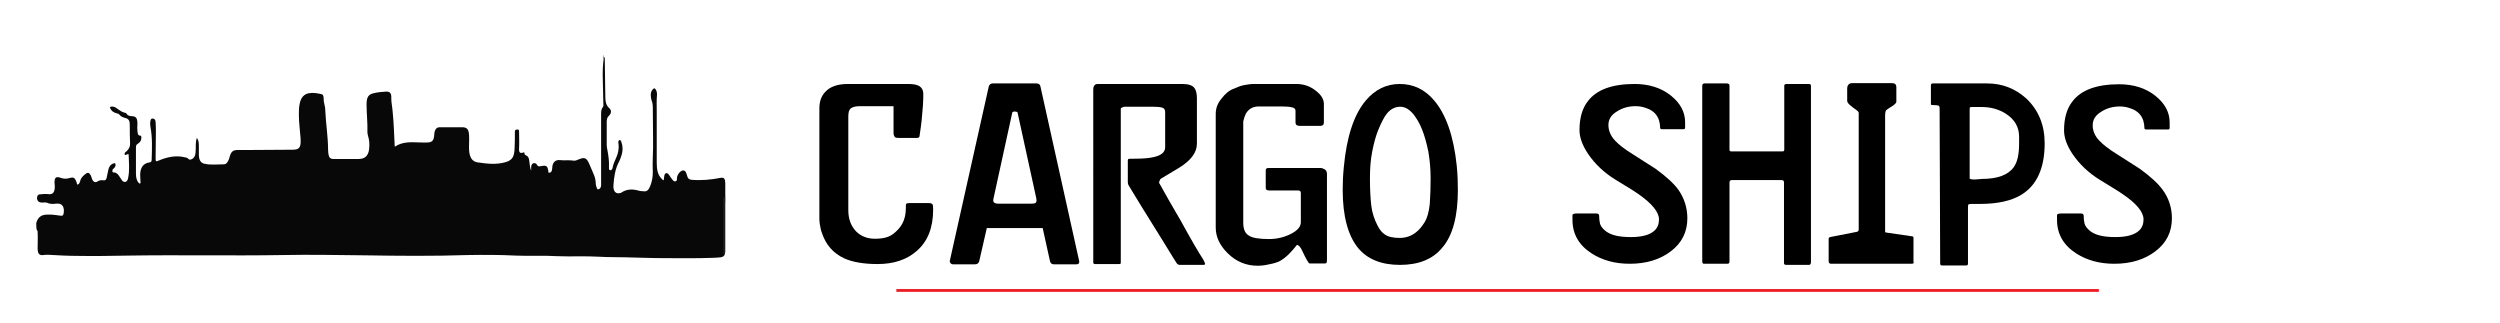
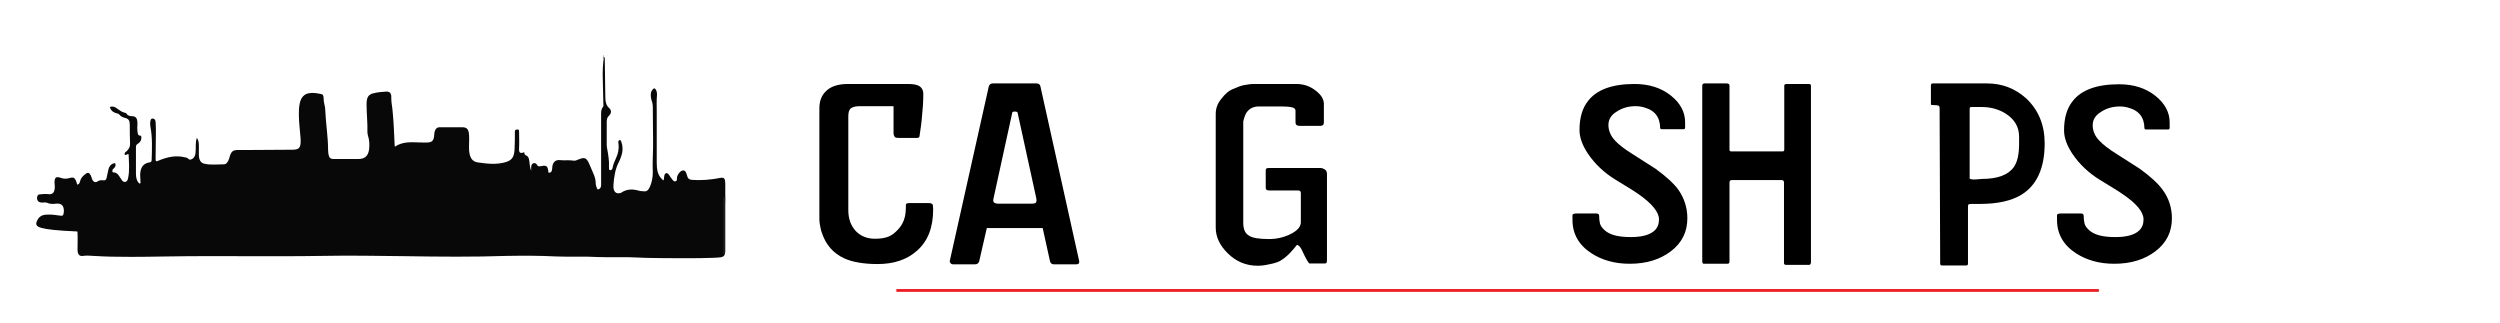
<svg xmlns="http://www.w3.org/2000/svg" version="1.1" id="Layer_1" x="0px" y="0px" viewBox="0 0 890 115" style="enable-background:new 0 0 890 115;" xml:space="preserve">
  <style type="text/css">
	.st0{fill:#090808;}
	.st1{fill:#8E9093;}
	.st2{fill:#737477;}
	.st3{fill:none;stroke:#ED1C24;stroke-miterlimit:10;}
</style>
  <g>
-     <path class="st0" d="M12.9,79.4c0.7-2.5,2.3-3,4-3c1.6-0.1,3.2,0.2,4.8,0.4c0.7,0.1,0.9-0.3,1-1.1c0.2-1.9-0.4-3-1.8-3.2   c-0.7-0.1-1.4,0.1-2.1,0.1c-0.7,0-1.3-0.1-2-0.4c-0.7-0.3-1.4,0-2.1-0.1c-0.7-0.1-1.3-0.3-1.5-1.3c-0.1-0.9,0.2-1.5,0.9-1.6   c1-0.1,2-0.2,3-0.1c1.7,0.3,2.5-0.7,2.4-2.9c0-0.5-0.1-0.9-0.1-1.4c0-1.3,0.5-1.9,1.4-1.7c0.3,0,0.5,0.1,0.8,0.2   c1,0.4,2.1,0.4,3.1,0.1c1.6-0.5,2.1-0.1,2.7,2c0.1,0.5,0.3,0.3,0.5,0.2c0.3-0.2,0.5-0.6,0.6-1c0.3-1.4,1.2-2.1,2.1-2.8   c0.7-0.5,1.2-0.3,1.7,0.6c0.2,0.4,0.3,0.9,0.5,1.4c0.4,1,1.2,1.3,1.9,0.8c0.7-0.5,1.5-0.5,2.2-0.4c0.6,0.1,1-0.3,1.1-1.1   c0.2-0.9,0.4-1.9,0.6-2.8c0.3-1.1,0.9-1.9,1.8-2.1c0.3-0.1,0.6-0.3,0.7,0.2c0.1,0.4,0,0.8-0.2,1.1c-0.2,0.3-0.4,0.5-0.7,0.7   C40.1,60.3,40,60.6,40,61c0.1,0.4,0.3,0.4,0.6,0.4c0.8,0,1.4,0.6,1.9,1.4c0.3,0.5,0.7,1.1,1,1.5c0.8,0.9,1.9,0.5,2.1-0.9   c0.6-2.7,0.3-5.5,0.2-8.2c0-0.7-0.4-0.2-0.6-0.2c-0.3-0.1-0.7,0.5-0.8,0c-0.2-0.5,0.2-0.8,0.6-1.1c0.8-0.7,1.4-1.6,1.3-3.1   c-0.1-2.1-0.1-4.2-0.1-6.3c0-1.6-0.4-2.2-1.6-2.5c-0.8-0.2-1.6-0.5-2.2-1.3c-0.3-0.3-0.7-0.3-1-0.4c-1-0.3-1.9-0.8-2.3-2.2   c1.1-0.4,2,0,2.8,0.7c0.8,0.6,1.6,1.1,2.4,1.3c0.3,0.1,0.6,0.1,0.7,0.3c0.6,1,1.5,0.9,2.4,1c0.9,0.1,1.4,0.7,1.5,1.9   c0.1,1-0.1,2,0,2.9c0.1,1,0,2.2,1.2,2.1c0.3,0,0.3,1.2,0,1.8c-0.3,0.6-0.8,0.9-1.2,1.2c-0.3,0.2-0.5,0.5-0.5,1.1c0,3.1,0,6.3,0,9.4   c0,1.2,0.2,2.4,0.9,3.2c0.2,0.2,0.4,0.5,0.6,0.3c0.2-0.1,0.1-0.5,0.1-0.8c0-0.8-0.1-1.6-0.1-2.4c0.1-2.6,1.2-4,3.4-4.3   c0.5-0.1,0.7-0.3,0.7-1c0.1-3.8,0.3-7.6-0.4-11.4c-0.1-0.7-0.2-1.3-0.1-2c0.1-0.7,0.2-1.2,0.8-1.2c0.6,0,1,0.3,1.1,1.2   c0.1,1.3,0.1,2.7,0.1,4c0,3-0.1,5.9-0.1,8.9c0,1.2,0.1,1.3,1,0.9c3.1-1.3,6.2-2,9.4-1.2c0.4,0.1,0.8,0.1,1.1,0.4   c0.5,0.6,0.9,0.5,1.5,0.2c0.7-0.4,1.1-1.1,1.2-2.1c0.1-1,0.1-2,0.1-3c0-0.8,0.1-1.6,0.4-2.4c0.6,0.8,0.7,1.8,0.7,2.8   c0,1.1,0,2.2,0,3.4c0.1,1.8,0.7,2.7,2,3c2.3,0.5,4.6,0.2,6.9,0.2c0.9,0,1.5-0.9,1.9-2.1c0.6-2.4,1.2-3,3.1-3c1.2,0,2.3,0,3.5,0   c5.3,0,10.6-0.1,15.9-0.1c2.6,0,3.1-0.8,2.9-4.2c-0.2-2.8-0.6-5.5-0.6-8.3c0-1.3,0-2.6,0.3-3.9c0.4-2.2,1.6-3.4,3.2-3.7   c1.5-0.3,3,0,4.5,0.3c0.5,0.1,0.8,0.5,0.8,1.3c0,0.8,0.1,1.7,0.3,2.4c0.2,0.7,0.3,1.4,0.3,2.1c0.2,4.7,1,9.4,1,14.1   c0,0.4,0.1,0.9,0.1,1.3c0.2,1.4,0.7,1.9,1.8,1.9c2.4,0,4.7,0,7.1,0c1.1,0,2.2,0.1,3.3-0.2c1.3-0.4,2.1-1.5,2.3-3.3   c0.2-1.6,0.1-3.3-0.4-4.8c-0.1-0.4-0.2-0.9-0.2-1.3c0.1-3.3-0.3-6.6-0.3-9.8c0-2.5,0.6-3.6,2.5-4c1.5-0.4,3.1-0.5,4.6-0.6   c1.3,0,1.8,0.7,1.7,2.4c0,1.7,0.4,3.2,0.5,4.9c0.4,3.9,0.5,7.9,0.7,11.8c0,0.1,0,0.3,0.1,0.5c2.7-1.8,5.6-1.6,8.5-1.5   c1.1,0,2.3,0.1,3.4,0c1.5-0.1,2-0.9,2.1-2.9c0.1-1.5,0.7-2.5,1.9-2.5c2.8,0,5.5,0,8.3,0c1.6,0.1,2.1,0.9,2.2,3   c0.1,1.7-0.1,3.5,0,5.2c0.2,2.6,1.1,4,3,4.3c3.4,0.5,6.7,0.9,10.1-0.1c2.2-0.7,3-1.8,3.1-4.9c0.1-1.9,0.1-3.8,0.1-5.8   c0-1,0.5-0.8,0.9-0.9c0.5-0.1,0.6,0.3,0.6,0.8c0,1.9,0.1,3.8,0,5.8c-0.1,1.6,0.3,2,1.5,1.6c0.1,0,0.4-0.2,0.4,0.1   c0,0.9,0.5,0.8,0.9,1.1c0.5,0.3,0.7,0.9,0.8,1.6c0.2,1.2,0.2,2.5,0.7,3.7c0-0.4,0-0.7,0-1c0-0.7,0.1-1.3,0.6-1.6   c0.5-0.3,1.2-0.1,1.5,0.5c0.3,0.6,0.6,0.5,1,0.5c0.4,0,0.9-0.2,1.3-0.2c1.1-0.1,1.5,0.4,1.7,1.8c0,0.2,0,0.5,0.1,0.7   c0.8,0,1.2-0.3,1.3-1.6c0-2,1.1-3.1,2.7-2.9c1.7,0.2,3.3-0.1,5,0.2c0.7,0.1,1.4-0.4,2.1-0.6c1.8-0.7,2.5-0.3,3.4,1.8   c0.5,1.2,1,2.3,1.5,3.5c0.5,1.1,0.8,2.3,0.8,3.6c0,0.3,0.1,0.6,0.2,0.9c0.2,0.4,0.2,1.1,0.7,1c0.5-0.1,0.9-0.5,1-1.3   c0-0.8,0-1.7,0-2.5c0-6.7,0-13.4,0-20.2c0-1,0-2,0-2.9c0-0.9,0.1-1.8,0.7-2.5c0.2-0.2,0.1-0.6,0.1-0.9c-0.1-2.9-0.1-5.9-0.2-8.8   c-0.1-2.7,0-5.4,0.4-8c0.3-0.1,0.1,0.3,0.3,0.4c0.1,4.6,0.1,9.2,0.2,13.7c0,1.6,0.2,3,1.3,4c1,0.9,0.9,1.9,0,2.8   c-0.7,0.6-0.8,1.4-0.8,2.3c0,2.7,0,5.5,0,8.2c0,0.5,0.1,1,0.2,1.5c0.4,2.1,0.7,4.2,0.6,6.3c0,0.4-0.1,1,0.4,1.1   c0.4,0.1,0.8-0.3,0.9-0.9c0.2-1.2,0.7-2.3,1.2-3.4c0.7-1.5,1.1-3.1,0.9-5c-0.1-0.5-0.2-1.2,0.3-1.4c0.5-0.2,0.7,0.5,0.8,1   c0.5,1.4,0.4,2.9,0,4.3c-0.3,0.9-0.6,1.8-1.1,2.7c-1.2,2.4-1.6,5.1-1.8,7.9c-0.2,2.3,0.8,3.4,2.5,2.9c0.1,0,0.3-0.1,0.4-0.2   c2-1.3,4.1-1.2,6.2-0.6c0.6,0.2,1.1,0.1,1.7,0.2c1.2,0.2,1.8-0.7,2.3-1.9c0.6-1.5,0.9-3.2,0.9-4.8c-0.2-3.9,0.2-7.8,0.1-11.7   c0-3.9-0.1-7.8-0.1-11.7c0-1-0.3-2-0.6-2.9c-0.3-1.6-0.1-2.6,0.7-3.4c0.4-0.4,0.6-0.3,0.9,0.1c0.4,0.6,0.5,1.2,0.5,1.9   c-0.2,2.1-0.1,4.1-0.1,6.2c0,6,0,12,0,18c0,2.3,0.3,4.4,1.8,5.8c0.7,0.7,0.7,0.7,0.8-0.5c0.1-0.6,0.1-1.2,0.6-1.5   c0.5-0.2,0.9,0.1,1.2,0.6c0.4,0.6,0.8,1.2,1.3,1.8c0.3,0.4,0.7,0.6,1.1,0.4c0.5-0.2,0.4-0.7,0.4-1.2c0.1-1.1,1.1-2.4,2-2.6   c0.8-0.1,1.2,0.3,1.6,1.8c0.2,1,0.7,1.4,1.5,1.5c3.5,0.3,7,0,10.5-0.7c1.2-0.2,1.6,0.4,1.6,2c0,1.4,0,2.8,0,4.2   c0.1,1.1,0,2.3,0,3.4c0,5.6,0,11.2,0,16.7c-0.1,1.3-0.5,1.8-1.6,2c-1.1,0.1-2.2,0.2-3.3,0.2c-5.5,0.2-11,0.1-16.5,0.1   c-4.7,0-9.5-0.2-14.2-0.3c-3.1-0.1-6.1,0-9.2-0.2c-5-0.3-10,0-15-0.2c-4.9-0.3-9.8,0-14.6-0.2c-5.8-0.3-11.6-0.3-17.4-0.2   c-12.1,0.4-24.2,0.3-36.3,0.1c-9.8-0.1-19.6-0.3-29.4-0.1c-18.5,0.3-37-0.1-55.5,0.2c-5.8,0.1-11.6,0.2-17.4,0.1   c-3.6,0-7.1-0.2-10.7-0.4c-0.6,0-1.1,0-1.7,0.1c-1.4,0.2-2-0.5-2-2.4c0-1.9,0.1-3.8,0-5.7c0-0.2,0-0.4-0.1-0.6   C12.9,81.8,12.9,80.6,12.9,79.4z" />
+     <path class="st0" d="M12.9,79.4c0.7-2.5,2.3-3,4-3c1.6-0.1,3.2,0.2,4.8,0.4c0.7,0.1,0.9-0.3,1-1.1c0.2-1.9-0.4-3-1.8-3.2   c-0.7-0.1-1.4,0.1-2.1,0.1c-0.7,0-1.3-0.1-2-0.4c-0.7-0.3-1.4,0-2.1-0.1c-0.7-0.1-1.3-0.3-1.5-1.3c-0.1-0.9,0.2-1.5,0.9-1.6   c1-0.1,2-0.2,3-0.1c1.7,0.3,2.5-0.7,2.4-2.9c0-0.5-0.1-0.9-0.1-1.4c0-1.3,0.5-1.9,1.4-1.7c0.3,0,0.5,0.1,0.8,0.2   c1,0.4,2.1,0.4,3.1,0.1c1.6-0.5,2.1-0.1,2.7,2c0.1,0.5,0.3,0.3,0.5,0.2c0.3-0.2,0.5-0.6,0.6-1c0.3-1.4,1.2-2.1,2.1-2.8   c0.7-0.5,1.2-0.3,1.7,0.6c0.2,0.4,0.3,0.9,0.5,1.4c0.4,1,1.2,1.3,1.9,0.8c0.7-0.5,1.5-0.5,2.2-0.4c0.6,0.1,1-0.3,1.1-1.1   c0.2-0.9,0.4-1.9,0.6-2.8c0.3-1.1,0.9-1.9,1.8-2.1c0.3-0.1,0.6-0.3,0.7,0.2c0.1,0.4,0,0.8-0.2,1.1c-0.2,0.3-0.4,0.5-0.7,0.7   C40.1,60.3,40,60.6,40,61c0.1,0.4,0.3,0.4,0.6,0.4c0.8,0,1.4,0.6,1.9,1.4c0.3,0.5,0.7,1.1,1,1.5c0.8,0.9,1.9,0.5,2.1-0.9   c0.6-2.7,0.3-5.5,0.2-8.2c0-0.7-0.4-0.2-0.6-0.2c-0.3-0.1-0.7,0.5-0.8,0c-0.2-0.5,0.2-0.8,0.6-1.1c0.8-0.7,1.4-1.6,1.3-3.1   c-0.1-2.1-0.1-4.2-0.1-6.3c0-1.6-0.4-2.2-1.6-2.5c-0.8-0.2-1.6-0.5-2.2-1.3c-0.3-0.3-0.7-0.3-1-0.4c-1-0.3-1.9-0.8-2.3-2.2   c1.1-0.4,2,0,2.8,0.7c0.8,0.6,1.6,1.1,2.4,1.3c0.3,0.1,0.6,0.1,0.7,0.3c0.6,1,1.5,0.9,2.4,1c0.9,0.1,1.4,0.7,1.5,1.9   c0.1,1-0.1,2,0,2.9c0.1,1,0,2.2,1.2,2.1c0.3,0,0.3,1.2,0,1.8c-0.3,0.6-0.8,0.9-1.2,1.2c-0.3,0.2-0.5,0.5-0.5,1.1c0,3.1,0,6.3,0,9.4   c0,1.2,0.2,2.4,0.9,3.2c0.2,0.2,0.4,0.5,0.6,0.3c0.2-0.1,0.1-0.5,0.1-0.8c0-0.8-0.1-1.6-0.1-2.4c0.1-2.6,1.2-4,3.4-4.3   c0.5-0.1,0.7-0.3,0.7-1c0.1-3.8,0.3-7.6-0.4-11.4c-0.1-0.7-0.2-1.3-0.1-2c0.1-0.7,0.2-1.2,0.8-1.2c0.6,0,1,0.3,1.1,1.2   c0.1,1.3,0.1,2.7,0.1,4c0,3-0.1,5.9-0.1,8.9c0,1.2,0.1,1.3,1,0.9c3.1-1.3,6.2-2,9.4-1.2c0.4,0.1,0.8,0.1,1.1,0.4   c0.5,0.6,0.9,0.5,1.5,0.2c0.7-0.4,1.1-1.1,1.2-2.1c0.1-1,0.1-2,0.1-3c0-0.8,0.1-1.6,0.4-2.4c0.6,0.8,0.7,1.8,0.7,2.8   c0,1.1,0,2.2,0,3.4c0.1,1.8,0.7,2.7,2,3c2.3,0.5,4.6,0.2,6.9,0.2c0.9,0,1.5-0.9,1.9-2.1c0.6-2.4,1.2-3,3.1-3c1.2,0,2.3,0,3.5,0   c5.3,0,10.6-0.1,15.9-0.1c2.6,0,3.1-0.8,2.9-4.2c-0.2-2.8-0.6-5.5-0.6-8.3c0-1.3,0-2.6,0.3-3.9c0.4-2.2,1.6-3.4,3.2-3.7   c1.5-0.3,3,0,4.5,0.3c0.5,0.1,0.8,0.5,0.8,1.3c0,0.8,0.1,1.7,0.3,2.4c0.2,0.7,0.3,1.4,0.3,2.1c0.2,4.7,1,9.4,1,14.1   c0,0.4,0.1,0.9,0.1,1.3c0.2,1.4,0.7,1.9,1.8,1.9c2.4,0,4.7,0,7.1,0c1.1,0,2.2,0.1,3.3-0.2c1.3-0.4,2.1-1.5,2.3-3.3   c0.2-1.6,0.1-3.3-0.4-4.8c-0.1-0.4-0.2-0.9-0.2-1.3c0.1-3.3-0.3-6.6-0.3-9.8c0-2.5,0.6-3.6,2.5-4c1.5-0.4,3.1-0.5,4.6-0.6   c1.3,0,1.8,0.7,1.7,2.4c0,1.7,0.4,3.2,0.5,4.9c0.4,3.9,0.5,7.9,0.7,11.8c0,0.1,0,0.3,0.1,0.5c2.7-1.8,5.6-1.6,8.5-1.5   c1.1,0,2.3,0.1,3.4,0c1.5-0.1,2-0.9,2.1-2.9c0.1-1.5,0.7-2.5,1.9-2.5c2.8,0,5.5,0,8.3,0c1.6,0.1,2.1,0.9,2.2,3   c0.1,1.7-0.1,3.5,0,5.2c0.2,2.6,1.1,4,3,4.3c3.4,0.5,6.7,0.9,10.1-0.1c2.2-0.7,3-1.8,3.1-4.9c0.1-1.9,0.1-3.8,0.1-5.8   c0-1,0.5-0.8,0.9-0.9c0.5-0.1,0.6,0.3,0.6,0.8c0,1.9,0.1,3.8,0,5.8c-0.1,1.6,0.3,2,1.5,1.6c0.1,0,0.4-0.2,0.4,0.1   c0,0.9,0.5,0.8,0.9,1.1c0.5,0.3,0.7,0.9,0.8,1.6c0.2,1.2,0.2,2.5,0.7,3.7c0-0.4,0-0.7,0-1c0-0.7,0.1-1.3,0.6-1.6   c0.5-0.3,1.2-0.1,1.5,0.5c0.3,0.6,0.6,0.5,1,0.5c0.4,0,0.9-0.2,1.3-0.2c1.1-0.1,1.5,0.4,1.7,1.8c0,0.2,0,0.5,0.1,0.7   c0.8,0,1.2-0.3,1.3-1.6c0-2,1.1-3.1,2.7-2.9c1.7,0.2,3.3-0.1,5,0.2c0.7,0.1,1.4-0.4,2.1-0.6c1.8-0.7,2.5-0.3,3.4,1.8   c0.5,1.2,1,2.3,1.5,3.5c0.5,1.1,0.8,2.3,0.8,3.6c0,0.3,0.1,0.6,0.2,0.9c0.2,0.4,0.2,1.1,0.7,1c0.5-0.1,0.9-0.5,1-1.3   c0-0.8,0-1.7,0-2.5c0-6.7,0-13.4,0-20.2c0-1,0-2,0-2.9c0-0.9,0.1-1.8,0.7-2.5c0.2-0.2,0.1-0.6,0.1-0.9c-0.1-2.9-0.1-5.9-0.2-8.8   c-0.1-2.7,0-5.4,0.4-8c0.3-0.1,0.1,0.3,0.3,0.4c0.1,4.6,0.1,9.2,0.2,13.7c0,1.6,0.2,3,1.3,4c1,0.9,0.9,1.9,0,2.8   c-0.7,0.6-0.8,1.4-0.8,2.3c0,2.7,0,5.5,0,8.2c0,0.5,0.1,1,0.2,1.5c0.4,2.1,0.7,4.2,0.6,6.3c0,0.4-0.1,1,0.4,1.1   c0.4,0.1,0.8-0.3,0.9-0.9c0.2-1.2,0.7-2.3,1.2-3.4c0.7-1.5,1.1-3.1,0.9-5c-0.1-0.5-0.2-1.2,0.3-1.4c0.5-0.2,0.7,0.5,0.8,1   c0.5,1.4,0.4,2.9,0,4.3c-0.3,0.9-0.6,1.8-1.1,2.7c-1.2,2.4-1.6,5.1-1.8,7.9c-0.2,2.3,0.8,3.4,2.5,2.9c0.1,0,0.3-0.1,0.4-0.2   c2-1.3,4.1-1.2,6.2-0.6c0.6,0.2,1.1,0.1,1.7,0.2c1.2,0.2,1.8-0.7,2.3-1.9c0.6-1.5,0.9-3.2,0.9-4.8c-0.2-3.9,0.2-7.8,0.1-11.7   c0-3.9-0.1-7.8-0.1-11.7c0-1-0.3-2-0.6-2.9c-0.3-1.6-0.1-2.6,0.7-3.4c0.4-0.4,0.6-0.3,0.9,0.1c0.4,0.6,0.5,1.2,0.5,1.9   c-0.2,2.1-0.1,4.1-0.1,6.2c0,6,0,12,0,18c0,2.3,0.3,4.4,1.8,5.8c0.7,0.7,0.7,0.7,0.8-0.5c0.1-0.6,0.1-1.2,0.6-1.5   c0.5-0.2,0.9,0.1,1.2,0.6c0.4,0.6,0.8,1.2,1.3,1.8c0.3,0.4,0.7,0.6,1.1,0.4c0.5-0.2,0.4-0.7,0.4-1.2c0.1-1.1,1.1-2.4,2-2.6   c0.8-0.1,1.2,0.3,1.6,1.8c0.2,1,0.7,1.4,1.5,1.5c3.5,0.3,7,0,10.5-0.7c1.2-0.2,1.6,0.4,1.6,2c0,1.4,0,2.8,0,4.2   c0.1,1.1,0,2.3,0,3.4c0,5.6,0,11.2,0,16.7c-0.1,1.3-0.5,1.8-1.6,2c-1.1,0.1-2.2,0.2-3.3,0.2c-5.5,0.2-11,0.1-16.5,0.1   c-3.1-0.1-6.1,0-9.2-0.2c-5-0.3-10,0-15-0.2c-4.9-0.3-9.8,0-14.6-0.2c-5.8-0.3-11.6-0.3-17.4-0.2   c-12.1,0.4-24.2,0.3-36.3,0.1c-9.8-0.1-19.6-0.3-29.4-0.1c-18.5,0.3-37-0.1-55.5,0.2c-5.8,0.1-11.6,0.2-17.4,0.1   c-3.6,0-7.1-0.2-10.7-0.4c-0.6,0-1.1,0-1.7,0.1c-1.4,0.2-2-0.5-2-2.4c0-1.9,0.1-3.8,0-5.7c0-0.2,0-0.4-0.1-0.6   C12.9,81.8,12.9,80.6,12.9,79.4z" />
    <path class="st1" d="M257.8,90.4L257.8,90.4l-0.1,0c0-6.4,0-12.7,0-19.1c0-0.4,0-0.8,0-1.1c0,0,0.1,0,0.1,0   C257.8,76.9,257.8,83.6,257.8,90.4z" />
    <path class="st2" d="M214.9,21.1c-0.1-0.1-0.2-0.3-0.3-0.4c0.1-0.4,0.1-0.7,0.2-1.1c0,0,0.1,0,0.1,0   C214.9,20.1,214.9,20.6,214.9,21.1z" />
  </g>
  <g>
    <path d="M332.2,74.6c0,6.4-1.9,11.3-5.8,14.7c-3.6,3.2-8.3,4.7-14,4.7c-4.9,0-8.9-0.7-11.8-2c-3.9-1.8-6.6-4.8-8-9.1   c-0.2-0.5-0.3-0.9-0.4-1.3c-0.3-1.3-0.5-2.5-0.5-3.7V38.6c0-2.5,0.7-4.5,2.2-6c1.7-1.8,4.4-2.7,7.9-2.7h21.5c2,0,3.4,0.3,4.2,0.9   c0.8,0.6,1.2,1.5,1.2,2.7c0,2.5-0.2,5.6-0.6,9.4c-0.1,1.3-0.4,3-0.7,5.2c0,0.7-0.3,1-0.9,1H320c-0.8,0-1.3-0.1-1.5-0.4   c-0.2-0.3-0.4-0.7-0.4-1.4v-9.5h-11.9c-1.4,0-2.5,0.2-3.2,0.7c-0.7,0.5-1,1.4-1,2.9v33.4c0,3.1,0.9,5.5,2.6,7.4   c1.7,1.8,4,2.8,6.9,2.8c2.1,0,3.7-0.3,4.9-0.8c1.2-0.5,2.3-1.4,3.4-2.6c1.1-1.2,1.9-2.6,2.3-4.3c0.3-1.1,0.4-2.6,0.4-4.4   c0-0.4,0.4-0.6,1.2-0.6h7c0.7,0,1.1,0.2,1.3,0.5C332.1,72.8,332.2,73.5,332.2,74.6z" />
    <path d="M384.2,93c0.1,0.7-0.2,1.1-1,1.1h-8c-0.8,0-1.2-0.4-1.4-1.1l-2.6-11.8h-19.9L348.6,93c-0.2,0.7-0.7,1.1-1.5,1.1h-7.9   c-0.3,0-0.5-0.1-0.8-0.4c-0.2-0.2-0.3-0.5-0.3-0.7L352,30.8c0.2-0.7,0.7-1.1,1.4-1.1H369c0.8,0,1.3,0.4,1.4,1.1L384.2,93z    M367.2,72.5c0.8,0,1.3-0.1,1.5-0.3c0.2-0.2,0.3-0.4,0.3-0.8c0-0.4-0.1-0.7-0.1-0.9l-6.6-30.2c0-0.3-0.2-0.5-0.4-0.5   c-0.2,0-0.4-0.1-0.6-0.1c-0.2,0-0.4,0-0.6,0.1c-0.2,0-0.4,0.2-0.4,0.6l-6.6,30.2c-0.2,0.8-0.1,1.3,0.2,1.5c0.2,0.2,0.7,0.4,1.4,0.4   H367.2z" />
-     <path d="M428.3,92.3c0.5,0.9,0.7,1.4,0.7,1.6c0,0.3-0.2,0.4-0.7,0.4H420c-0.4,0-0.8-0.2-1.1-0.6s-2-3.2-5.2-8.4   c-2.5-4-5-8-7.4-11.9c-2.4-4-3.9-6.4-4.5-7.4c-0.2-0.3-0.3-0.7-0.3-1.2v-7.1c0-0.6,0-0.9,0.1-1c0.1-0.1,0.3-0.2,0.8-0.2h1.4   c3.1,0,5.4-0.2,7-0.6c2.7-0.6,4-1.8,4-3.5V39.9c0-0.9-0.4-1.4-1.1-1.6c-0.7-0.2-1.8-0.3-3.2-0.3h-10.2c-0.2,0-0.4,0.1-0.7,0.2   c-0.3,0.1-0.5,0.3-0.6,0.4v55c0,0.3-0.2,0.4-0.6,0.4h-8.6c-0.4,0-0.6-0.2-0.6-0.6V32c0-1.4,0.5-2.1,1.6-2.1h30.2   c2.1,0,3.5,0.5,4.2,1.4c0.6,0.8,0.9,2,0.9,3.7v16.1c0,3.2-2.1,6-6.3,8.6c-2.2,1.3-4.3,2.6-6.5,3.9c-0.2,0.1-0.4,0.4-0.5,0.8   c-0.2,0.4-0.2,0.6-0.1,0.8c2.3,4.1,4.8,8.6,7.6,13.3C424.2,85.6,426.9,90.2,428.3,92.3z" />
    <path d="M472.4,92.5c0,0.7-0.1,1.1-0.3,1.2c-0.2,0.1-0.5,0.1-0.9,0.1h-5c-0.3,0-1.2-1.5-2.6-4.5c-0.6-1.4-1.3-2.1-1.9-2.1   c-0.8,1-1.7,2.1-2.8,3.2c-1.1,1.1-2.3,2-3.4,2.6c-0.8,0.4-2.1,0.8-3.7,1.1c-1.7,0.4-3,0.5-4.1,0.5c-4.1,0-7.7-1.5-10.7-4.5   c-2.8-2.8-4.2-5.8-4.2-9.1V40.5c0-1.8,0.6-3.6,1.9-5.2c1.5-2,3-3.2,4.5-3.7c1.3-0.6,2.6-1.1,3.7-1.3c1.1-0.2,2.3-0.4,3.4-0.4h1.7   h13.5c2.6,0,4.9,0.8,6.8,2.3c2,1.5,3,3.1,3,4.8v6.6c0,0.8-0.4,1.2-1.2,1.2h-7.5c-0.9,0-1.4-0.4-1.4-1.2v-4.2c0-0.6-0.4-1-1.3-1.2   c-0.8-0.2-2.1-0.3-3.6-0.3h-8.2c-2.1,0-3.6,0.9-4.6,2.6c-0.3,0.6-0.6,1.5-0.9,2.7v36.1c0,2.2,0.6,3.7,1.9,4.5   c1.2,0.9,3.7,1.3,7.3,1.3c2.7,0,5.3-0.6,7.7-1.8c2.4-1.2,3.6-2.6,3.6-4.2V68.8c0-0.7-0.3-1-1-1h-10.3c-0.8,0-1.2-0.3-1.2-0.9v-6.3   c0-0.5,0.3-0.8,1-0.8H470c0.6,0,1.1,0.2,1.6,0.5c0.5,0.3,0.8,0.9,0.8,1.6V92.5z" />
-     <path d="M498.4,94.3c-6.6,0-11.6-2-14.9-6c-3.6-4.4-5.5-11.3-5.5-20.7c0-2.4,0.1-5.2,0.4-8.1c1-10.8,3.6-18.7,7.8-23.7   c3.3-3.9,7.3-5.9,12.1-5.9c4.8,0,8.9,1.9,12.2,5.8c4.3,5,7,12.8,8.1,23.3c0.3,3.1,0.4,6,0.4,8.6c0,9.3-1.8,16.2-5.5,20.5   C510.1,92.3,505,94.3,498.4,94.3z M509.3,63.4c0-3.3-0.3-6.4-0.8-9.4c-0.6-2.9-1.3-5.5-2.2-7.8c-0.9-2.3-2-4.1-3.1-5.5   c-1.5-1.8-3-2.7-4.7-2.7c-1.9,0-3.6,0.9-4.9,2.6c-0.9,1.2-1.9,3.1-3,5.8c-0.8,2-1.5,4.5-2.1,7.6c-0.6,3-0.8,6.2-0.8,9.5   c0,4.2,0.2,7.5,0.5,9.9c0.3,2.4,1.1,4.8,2.3,7.1c0.7,1.3,1.5,2.3,2.4,2.9c1.2,0.9,3,1.3,5.4,1.3c2.2,0,4.2-0.7,5.8-2   c1.2-0.9,2.2-2.2,3.2-3.8c0.8-1.4,1.4-3.5,1.7-6.3C509.2,69.8,509.3,66.7,509.3,63.4z" />
    <path d="M600.7,77.7c0,4.8-1.9,8.7-5.8,11.7c-3.9,3-8.8,4.5-14.7,4.5c-5.2,0-9.7-1.2-13.6-3.7c-4.5-2.9-6.8-6.9-6.8-11.9v-0.8   c0-0.3,0-0.7,0-1c0.1-0.3,0.6-0.5,1.4-0.5h7.1c0.7,0,1,0.3,1,0.9c0,1,0.1,1.9,0.3,2.7c0.2,0.8,0.8,1.6,1.7,2.4   c0.9,0.8,2.1,1.4,3.6,1.8c1.5,0.4,3.4,0.6,5.7,0.6c4,0,6.8-0.8,8.4-2.3c1.1-1,1.6-2.4,1.6-4c0-2.6-2.5-5.7-7.6-9.2   c-1.4-1-4.1-2.6-8-5c-3.9-2.4-7.2-5.5-9.7-9.2c-2-3-3-5.8-3-8.4c0-4.3,1-7.8,3-10.3c3.1-4.1,8.7-6.1,16.6-6.1   c5.2,0,9.5,1.4,12.9,4.1c3.4,2.7,5.1,5.9,5.1,9.5v1.9c0,0.4-0.2,0.6-0.5,0.6h-7.8c-0.4,0-0.6-0.2-0.6-0.6c0-0.8-0.1-1.6-0.4-2.6   c-0.3-0.9-0.8-1.8-1.5-2.5c-0.7-0.7-1.7-1.4-3-1.8c-1.3-0.5-2.6-0.7-3.8-0.7c-2.5,0-4.7,0.6-6.7,1.9c-2,1.2-3,2.8-3,4.8   c0,2,0.8,3.9,2.4,5.6c1.2,1.3,3.2,2.9,6.1,4.7c4.7,3,7.5,4.8,8.3,5.3c3.7,2.7,6.5,5.2,8.2,7.6C599.6,70.6,600.7,74,600.7,77.7z" />
    <path d="M644.6,93.7c0,0.4-0.2,0.6-0.7,0.6h-8c-0.5,0-0.8-0.2-0.8-0.6V64.9c0-0.5-0.3-0.8-0.9-0.8h-17.6c-0.6,0-0.9,0.3-0.9,0.8V93   c0,0.6-0.2,0.9-0.7,0.9h-8.2c-0.1,0-0.3,0-0.4,0c-0.2-0.1-0.4-0.4-0.4-0.9V30.5c0-0.5,0.3-0.8,0.8-0.8h7.9c0.7,0,1,0.3,1,0.8v22.8   c0,0.4,0.2,0.6,0.6,0.6h18.3c0.4,0,0.6-0.2,0.6-0.6V30.5c0-0.4,0.3-0.6,0.8-0.6h8c0.5,0,0.7,0.2,0.7,0.6V93.7z" />
-     <path d="M681.3,93.3c0,0.4-0.2,0.6-0.7,0.6h-28.7c-0.6,0-0.9-0.3-0.9-0.9v-8c0-0.3,0.2-0.5,0.5-0.6l9.7-1.9   c0.2-0.1,0.4-0.3,0.5-0.6V41.2c0-0.3,0-0.7,0-1s-0.3-0.7-0.8-1c-0.7-0.5-1.5-1.1-2.2-1.7c-0.7-0.6-1.1-1.1-1.1-1.6v-4.5   c0-0.4,0.1-0.8,0.4-1.2c0.3-0.4,0.7-0.6,1.4-0.6h14.2c1,0,1.5,0.5,1.5,1.4v5.2c0,0.4-0.4,0.8-1.2,1.4c-1.4,0.9-2.2,1.4-2.4,1.6   c-0.2,0.2-0.4,0.9-0.4,2v41.2c0,0.3,0.2,0.4,0.5,0.4l8.9,1.3c0.5,0,0.7,0.2,0.7,0.5V93.3z" />
    <path d="M727.9,51c0,8.9-2.8,15-8.4,18.4c-3.5,2.1-8.4,3.2-14.7,3.2h-3.2c-0.5,0-0.8,0.1-0.9,0.3c-0.1,0.2-0.1,0.7-0.1,1.5v19.4   c0,0.5-0.2,0.7-0.6,0.7h-8.7c-0.4,0-0.6-0.2-0.6-0.7l-0.2-55.2c0-0.5-0.1-0.9-0.4-1c-0.3-0.1-1-0.2-2-0.2c-0.5,0-0.7-0.1-0.7-0.2   v-6.8c0-0.5,0.2-0.7,0.7-0.7h19.3c5.4,0,10,1.8,14,5.4C725.7,39.2,727.9,44.5,727.9,51z M718.8,48.7c0-3.5-1.6-6.2-4.7-8.2   c-2.5-1.6-5.4-2.4-8.6-2.4h-3.8c-0.3,0-0.5,0.2-0.5,0.7v24.7c0,0.2,0.5,0.4,1.6,0.4c0.3,0,0.8,0,1.5-0.1c0.7,0,1.1-0.1,1.2-0.1   c5.6,0,9.4-1.4,11.4-4.2c1.3-1.8,1.9-4.6,1.9-8.4V48.7z" />
    <path d="M773.2,77.7c0,4.8-1.9,8.7-5.8,11.7c-3.9,3-8.8,4.5-14.7,4.5c-5.2,0-9.7-1.2-13.6-3.7c-4.5-2.9-6.8-6.9-6.8-11.9v-0.8   c0-0.3,0-0.7,0-1c0.1-0.3,0.6-0.5,1.4-0.5h7.1c0.7,0,1,0.3,1,0.9c0,1,0.1,1.9,0.3,2.7c0.2,0.8,0.8,1.6,1.7,2.4   c0.9,0.8,2.1,1.4,3.6,1.8c1.5,0.4,3.4,0.6,5.7,0.6c4,0,6.8-0.8,8.4-2.3c1.1-1,1.6-2.4,1.6-4c0-2.6-2.5-5.7-7.6-9.1   c-1.4-1-4.1-2.6-8-5c-3.9-2.4-7.2-5.5-9.7-9.2c-2-3-3-5.8-3-8.4c0-4.3,1-7.8,3-10.3c3.1-4.1,8.7-6.1,16.6-6.1   c5.2,0,9.5,1.4,12.9,4.1c3.4,2.7,5.1,5.9,5.1,9.5v1.9c0,0.4-0.2,0.6-0.5,0.6H764c-0.4,0-0.6-0.2-0.6-0.6c0-0.8-0.1-1.6-0.4-2.6   c-0.3-0.9-0.8-1.8-1.5-2.5c-0.7-0.7-1.7-1.4-3-1.8c-1.3-0.5-2.6-0.7-3.8-0.7c-2.5,0-4.7,0.6-6.7,1.9c-2,1.2-3,2.8-3,4.8   c0,2,0.8,3.9,2.4,5.5c1.2,1.3,3.2,2.9,6.1,4.7c4.7,3,7.5,4.8,8.3,5.3c3.7,2.7,6.5,5.2,8.2,7.6C772.1,70.6,773.2,74,773.2,77.7z" />
  </g>
  <line class="st3" x1="319.1" y1="103.4" x2="747.2" y2="103.4" />
</svg>